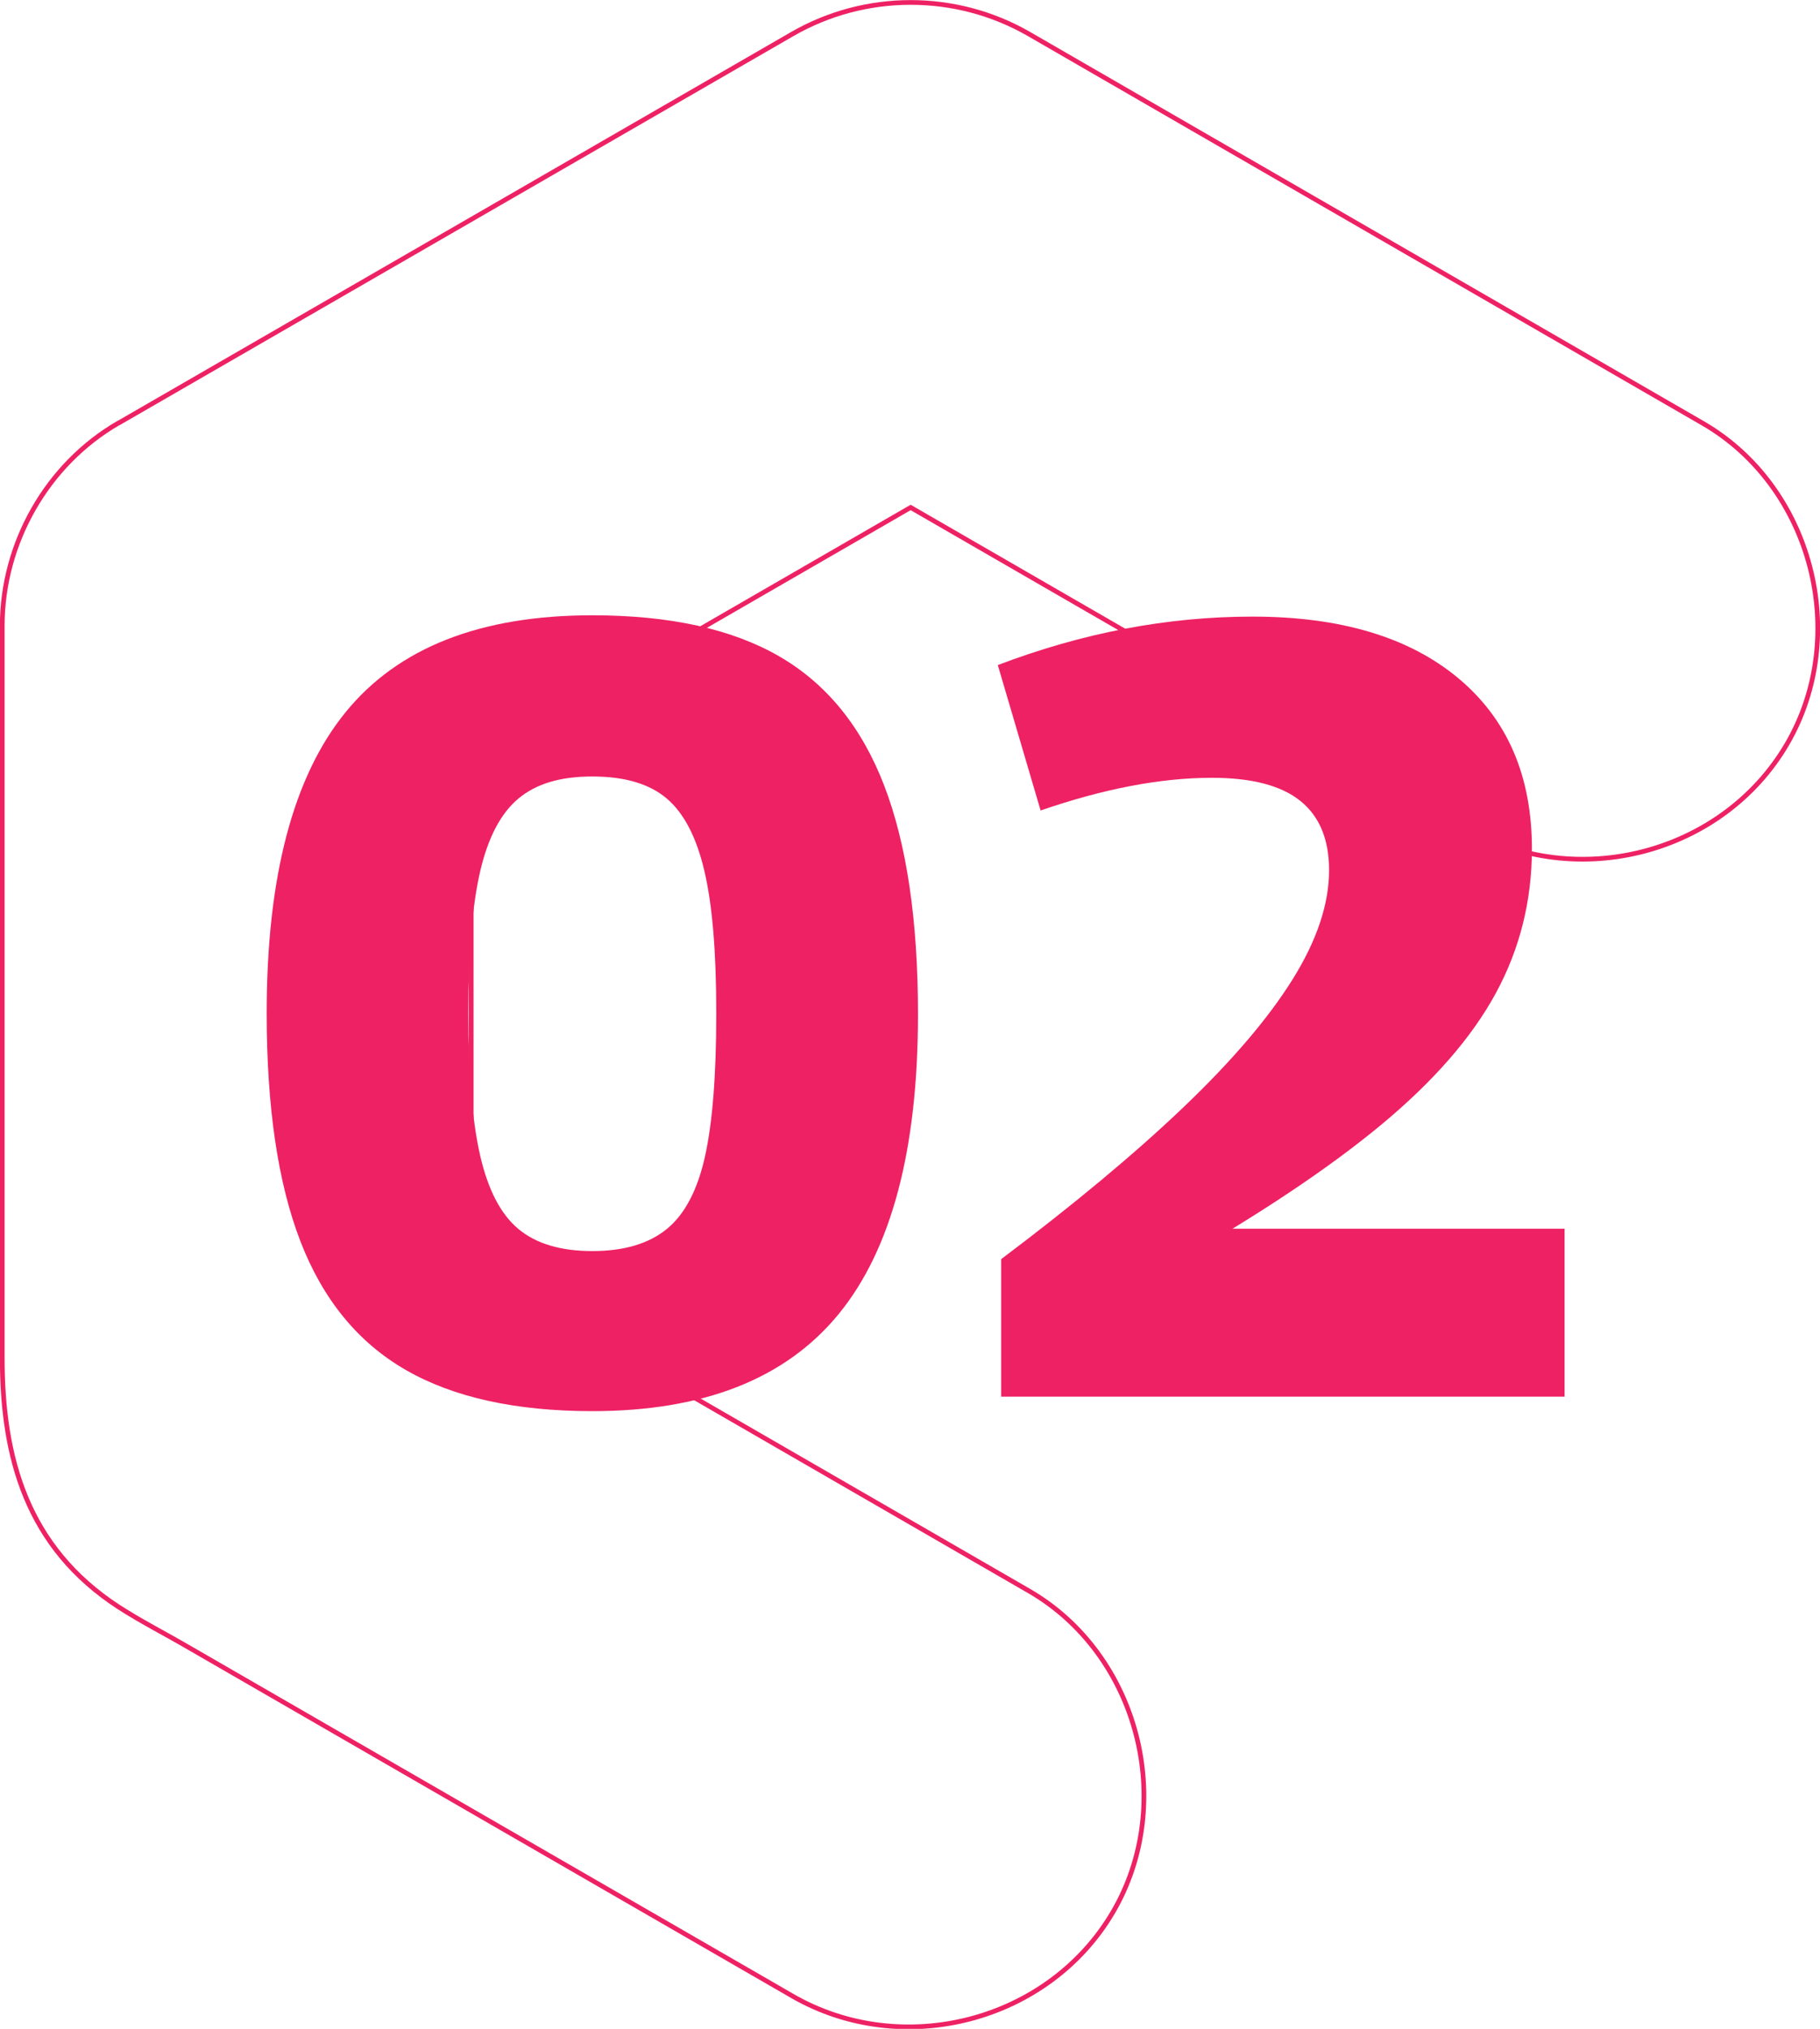
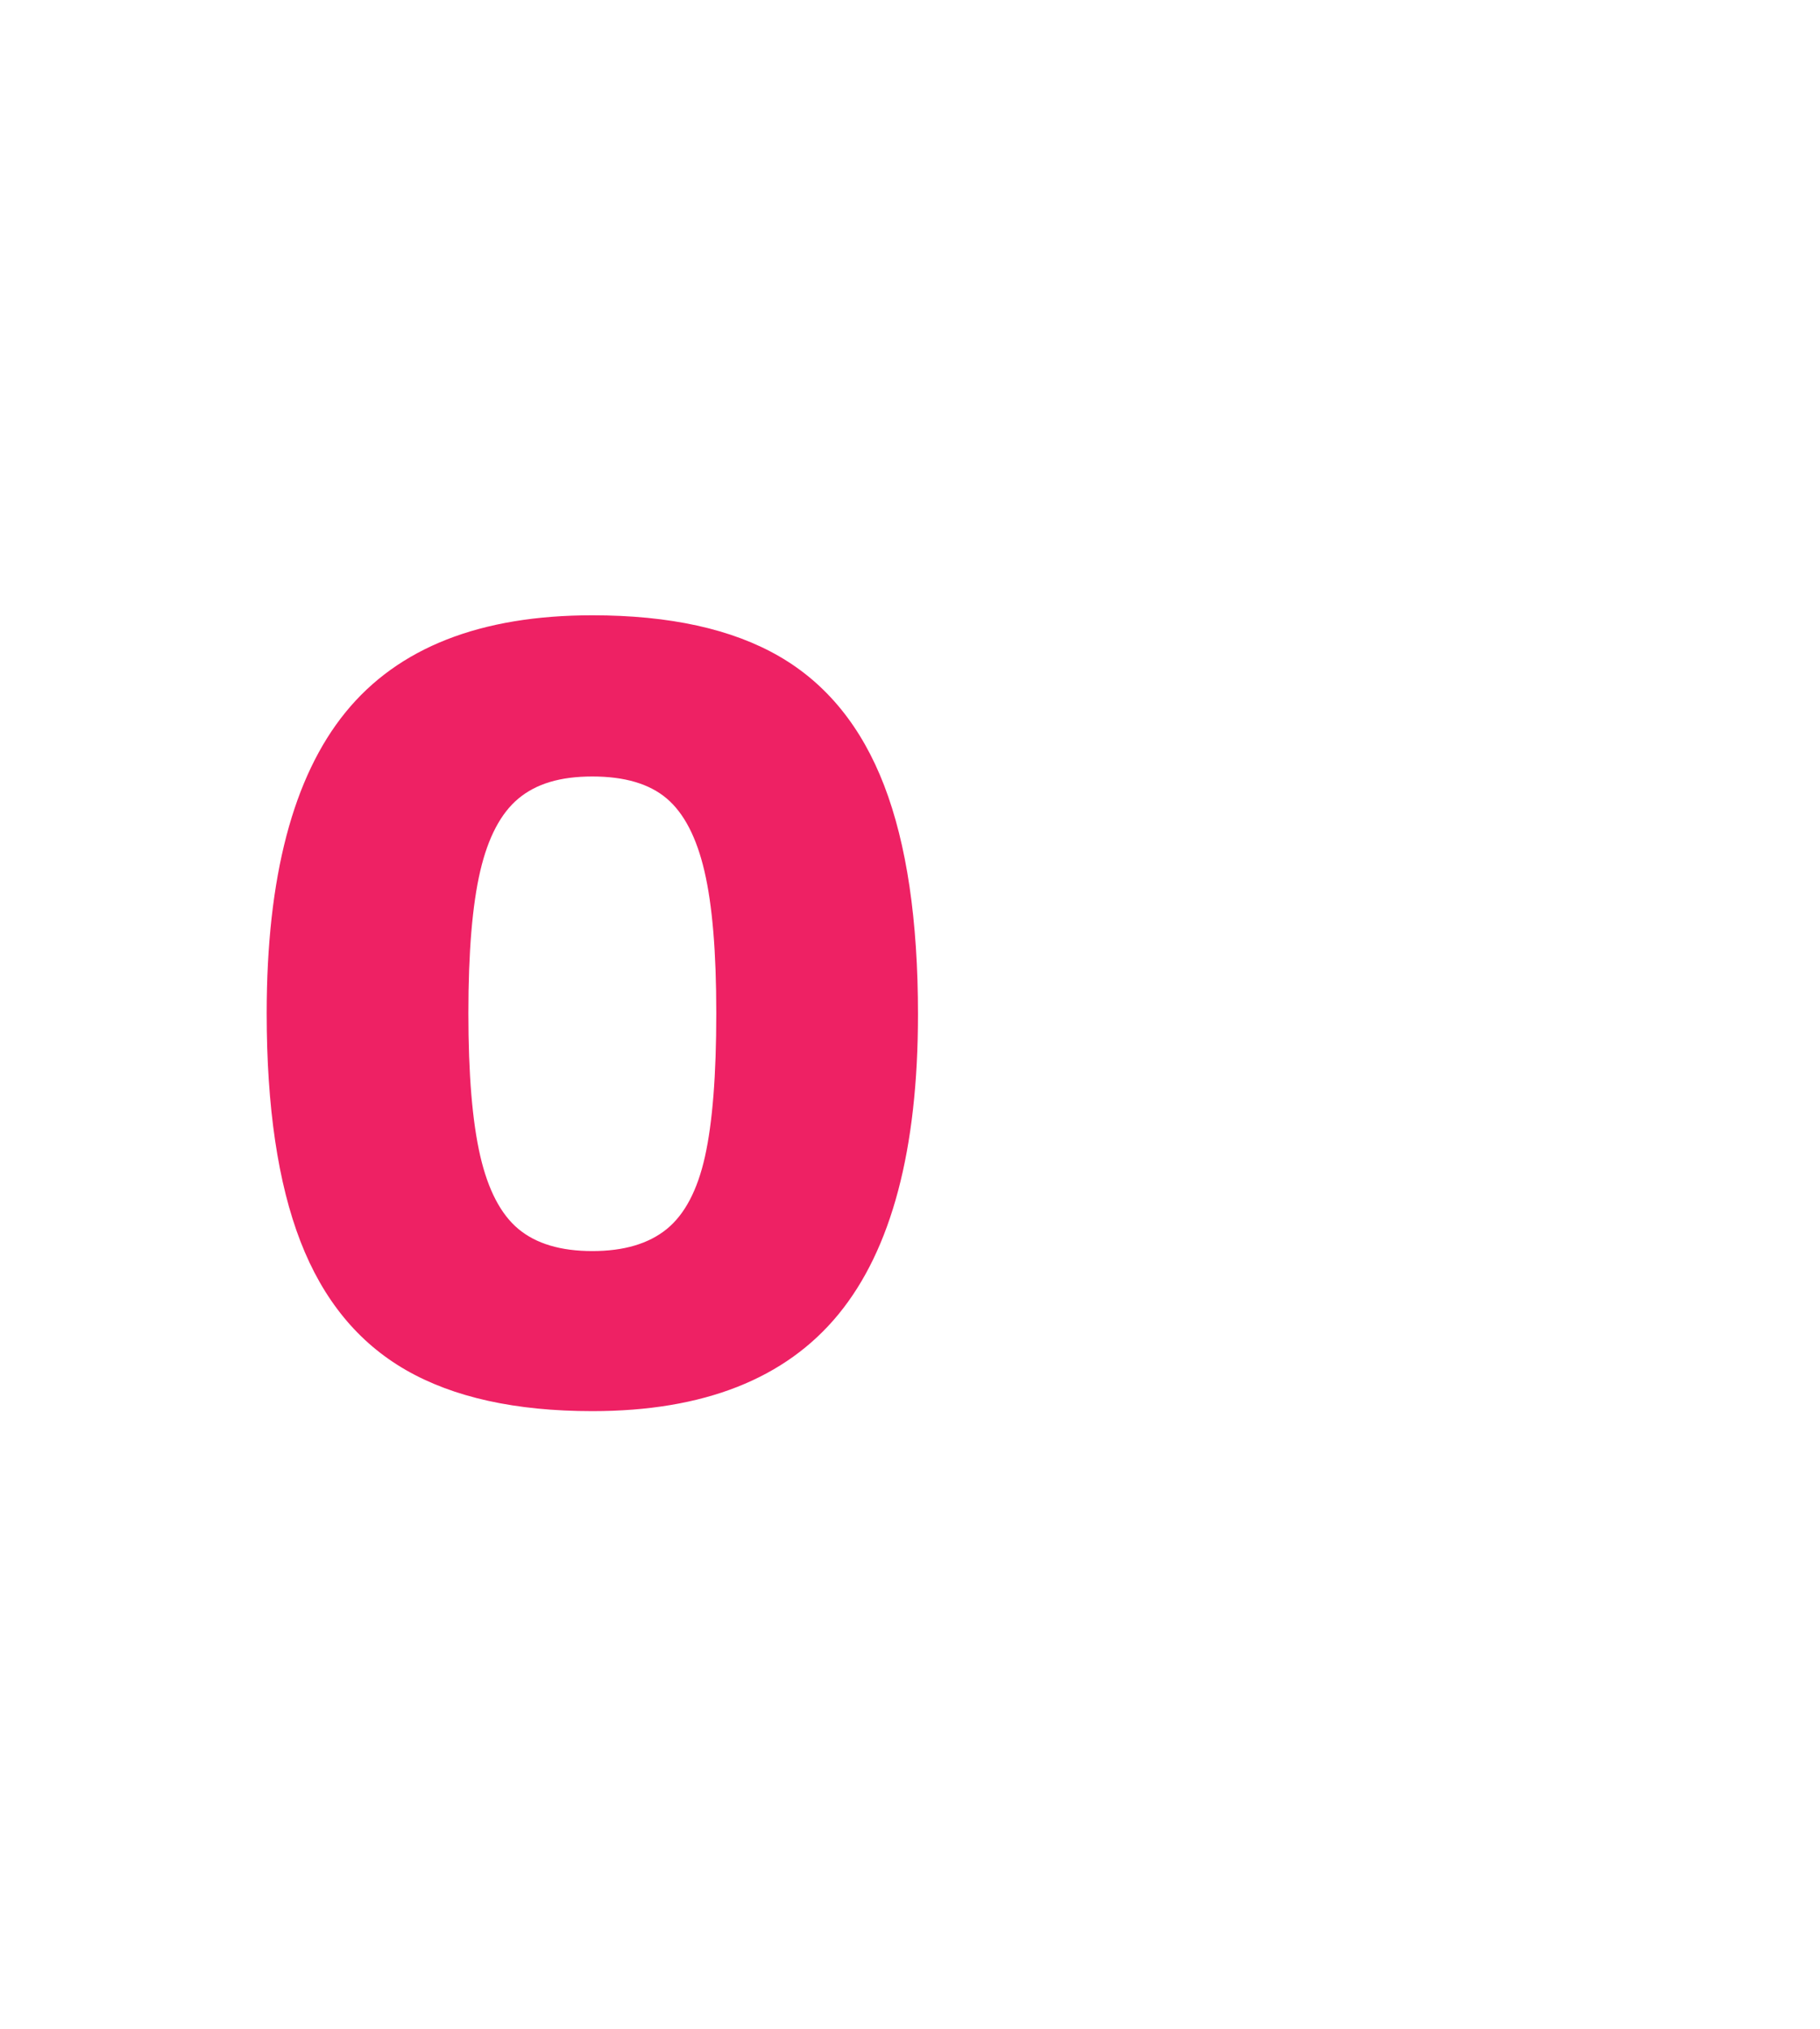
<svg xmlns="http://www.w3.org/2000/svg" id="Calque_2" data-name="Calque 2" viewBox="0 0 96.91 107.99">
  <defs>
    <style> .cls-1 { isolation: isolate; } .cls-2 { fill: none; stroke: #ee2164; stroke-width: .25px; } .cls-3 { fill: #ee2164; } </style>
  </defs>
  <g id="Calque_1-2" data-name="Calque 1">
-     <path class="cls-2" d="M6.31,22.52C18.27,15.62,30.23,8.71,42.19,1.81c3.89-2.24,8.71-2.24,12.6,0,11.96,6.91,23.92,13.81,35.88,20.72,5.83,3.37,7.87,11.28,4.48,17.08-3.43,5.86-11.22,7.86-17.08,4.48-9.86-5.69-19.72-11.39-29.58-17.08-7.8,4.5-15.6,9.01-23.4,13.51v27.01c9.9,5.72,19.8,11.43,29.7,17.15,5.83,3.37,7.87,11.28,4.48,17.08-3.43,5.86-11.22,7.86-17.08,4.48-10.73-6.19-21.46-12.39-32.19-18.58-1.22-.71-2.5-1.36-3.69-2.13C1.43,82.35.12,77.6.12,72.29c0-7.02,0-14.04,0-21.06,0-5.98,0-11.96,0-17.93,0-4.38,2.38-8.58,6.18-10.78Z" />
    <g id="Groupe_558" data-name="Groupe 558">
      <g id="_12" data-name=" 12">
        <g class="cls-1">
          <path class="cls-3" d="M21.61,72.92c-2.54-1.46-4.41-3.74-5.61-6.84-1.2-3.1-1.8-7.15-1.8-12.15,0-7.24,1.4-12.58,4.2-16.02,2.8-3.44,7.18-5.16,13.14-5.16,4.12,0,7.44.73,9.96,2.19,2.52,1.46,4.38,3.75,5.58,6.87,1.2,3.12,1.8,7.18,1.8,12.18,0,7.2-1.41,12.52-4.23,15.96-2.82,3.44-7.19,5.16-13.11,5.16-4.08,0-7.39-.73-9.93-2.19ZM35.5,65.42c.96-.78,1.64-2.07,2.04-3.87.4-1.8.6-4.34.6-7.62s-.21-5.76-.63-7.56-1.09-3.09-2.01-3.87c-.92-.78-2.24-1.17-3.96-1.17s-2.99.39-3.93,1.17c-.94.78-1.62,2.07-2.04,3.87s-.63,4.32-.63,7.56.21,5.77.63,7.59,1.1,3.12,2.04,3.9c.94.78,2.25,1.17,3.93,1.17s3-.39,3.96-1.17Z" />
-           <path class="cls-3" d="M66.69,32.82c4.68,0,8.33,1.09,10.95,3.27,2.62,2.18,3.93,5.21,3.93,9.09,0,2.76-.64,5.32-1.92,7.68-1.28,2.36-3.32,4.7-6.12,7.02-2.8,2.32-6.52,4.8-11.16,7.44l1.68-1.92h19.26v8.94h-30v-7.32c3.88-2.92,7.11-5.61,9.69-8.07s4.52-4.73,5.82-6.81c1.3-2.08,1.95-4.02,1.95-5.82,0-1.64-.51-2.87-1.53-3.69-1.02-.82-2.59-1.23-4.71-1.23-2.72,0-5.76.58-9.12,1.74l-2.28-7.74c4.52-1.72,9.04-2.58,13.56-2.58Z" />
        </g>
      </g>
    </g>
  </g>
</svg>